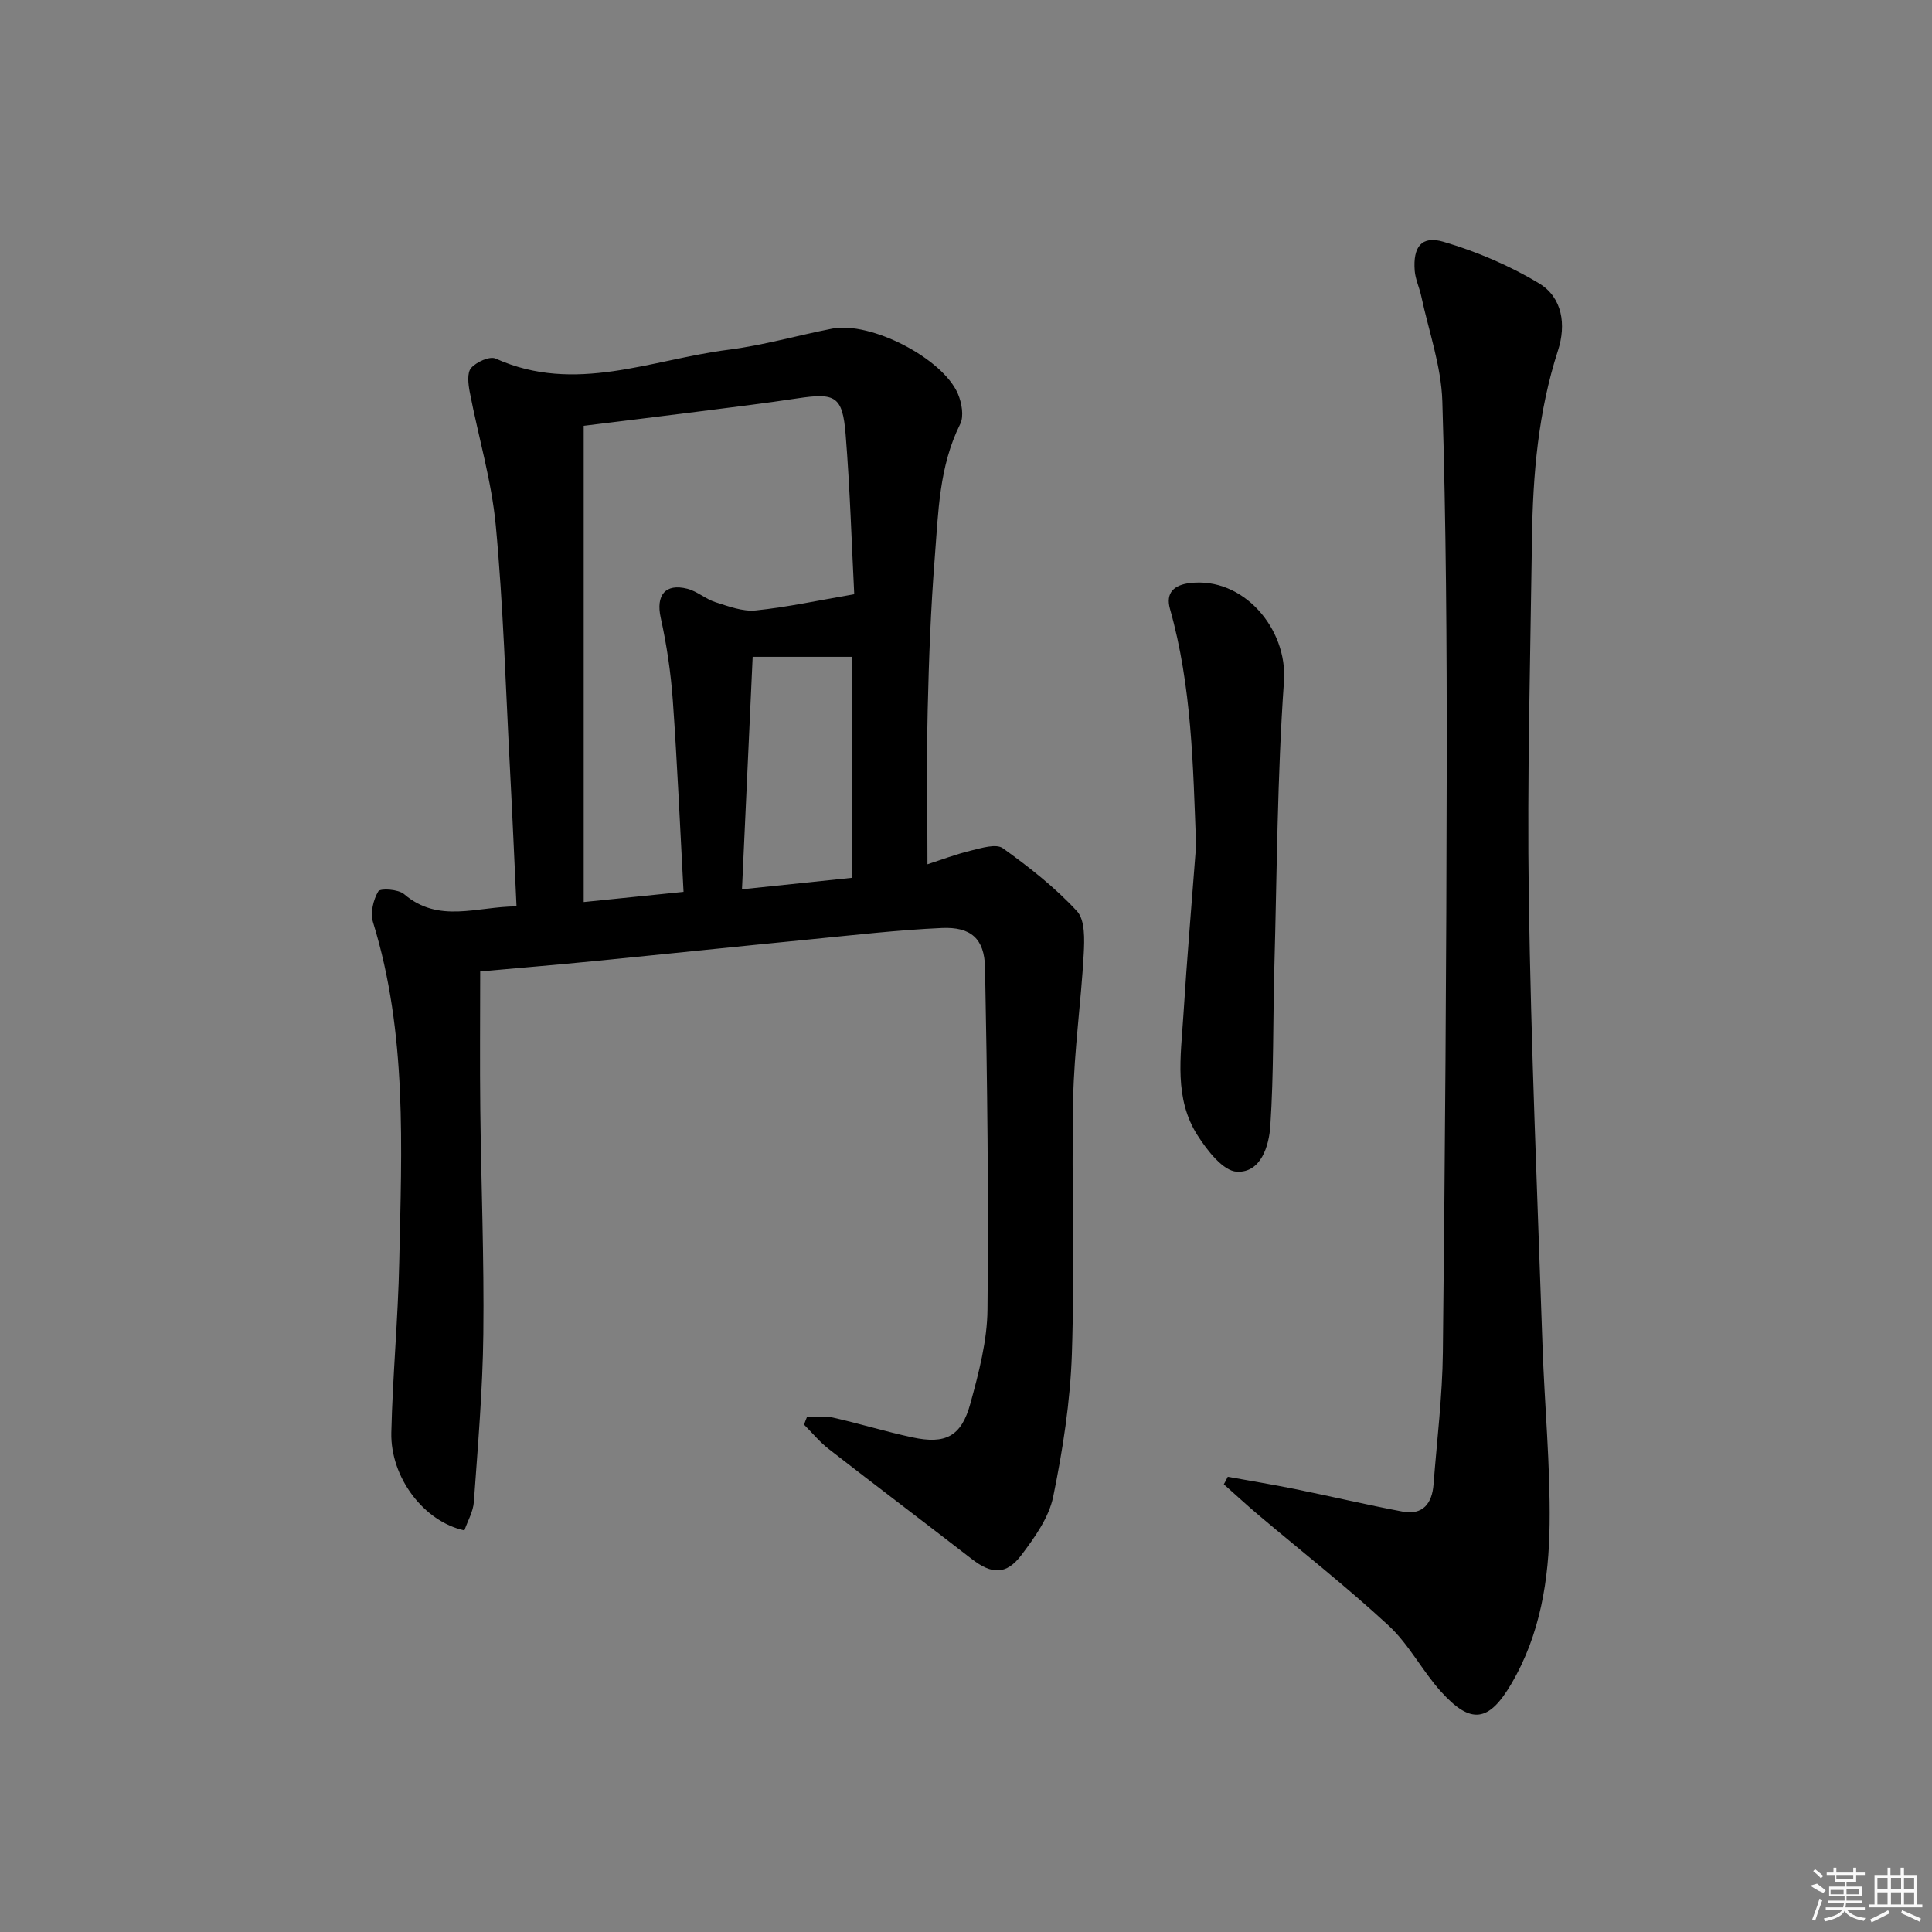
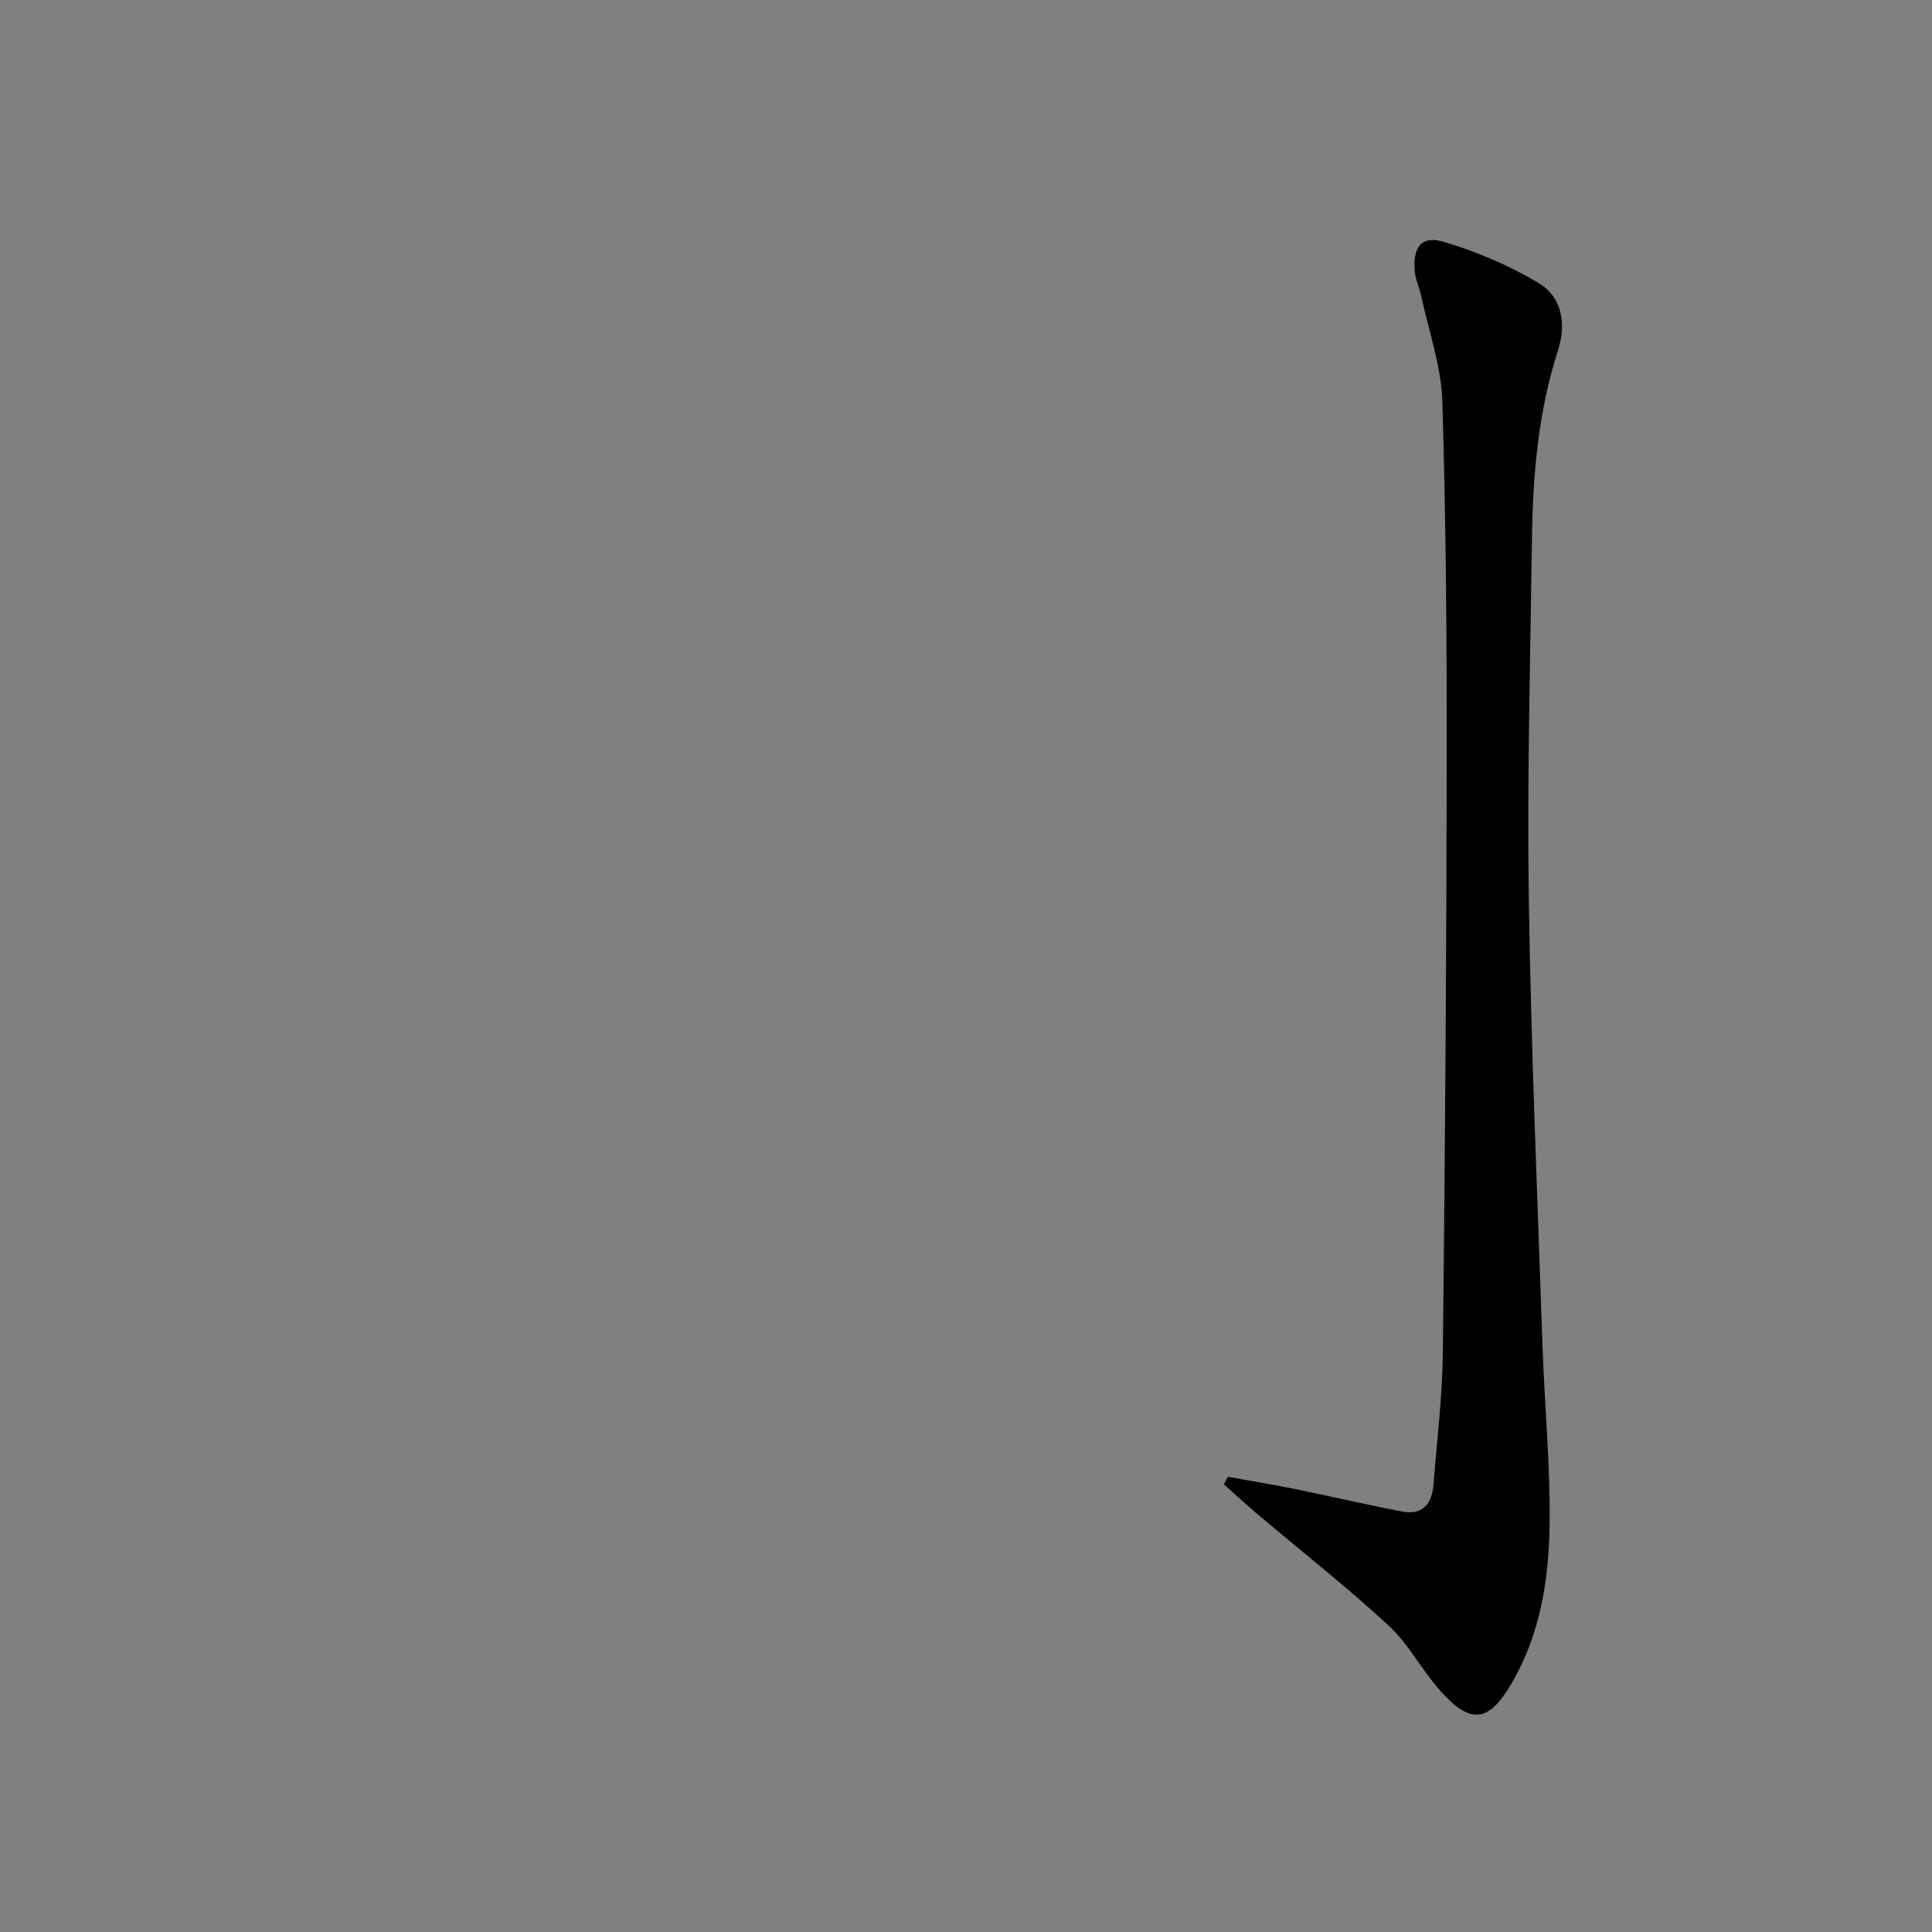
<svg xmlns="http://www.w3.org/2000/svg" enable-background="new 0 0 400 400" viewBox="0 0 400 400">
  <rect x="0" y="0" width="400" height="400" fill="#808080" stroke="none" />
-   <path d="m167.05 293.44c1.81 0 3.69-.33 5.41.06 5.5 1.24 10.91 2.91 16.42 4.09 6.89 1.48 10.16-.18 12.02-6.98 1.74-6.36 3.49-12.98 3.55-19.5.25-23.6-.05-47.2-.51-70.8-.12-5.99-2.96-8.44-8.92-8.18-9.12.41-18.22 1.47-27.31 2.36-15.05 1.47-30.09 3.06-45.14 4.54-7.59.75-15.19 1.38-23.15 2.09 0 9.74-.09 19.18.02 28.63.18 15.48.81 30.96.63 46.43-.13 11.6-1.14 23.19-1.96 34.76-.14 2.03-1.3 3.99-1.96 5.91-8.38-1.81-15.34-10.95-15.13-20.25.27-11.8 1.4-23.57 1.64-35.37.49-23.59 1.69-47.25-5.43-70.29-.59-1.91.04-4.64 1.09-6.39.41-.69 4.15-.45 5.34.57 7.16 6.15 15.09 2.56 23.28 2.54-.46-9.71-.86-19.13-1.36-28.55-.89-16.77-1.37-33.58-2.93-50.28-.87-9.32-3.63-18.45-5.4-27.69-.31-1.63-.58-3.96.29-4.95 1.09-1.25 3.85-2.5 5.08-1.95 16.42 7.41 32.23.19 48.2-1.83 7.23-.92 14.31-2.97 21.48-4.37 7.95-1.55 22.9 6.13 26.04 13.53.78 1.85 1.27 4.6.46 6.22-4.39 8.79-4.53 18.32-5.27 27.7-.82 10.45-1.22 20.94-1.46 31.42-.24 10.46-.05 20.92-.05 32.03 2.67-.86 5.82-2.06 9.06-2.85 2.15-.52 5.17-1.46 6.55-.47 5.45 3.9 10.81 8.12 15.34 13.02 1.71 1.85 1.56 5.9 1.4 8.9-.55 9.95-1.97 19.87-2.18 29.81-.37 17.66.32 35.34-.27 52.99-.34 9.9-1.88 19.84-3.87 29.55-.89 4.31-3.83 8.42-6.58 12.07-3.14 4.16-6.17 4-10.27.82-9.86-7.64-19.82-15.15-29.66-22.81-1.86-1.45-3.39-3.33-5.07-5.01.17-.5.37-1.01.58-1.52zm9.81-170.41c-.54-10.6-.88-21.87-1.78-33.09-.64-7.92-2.11-8.65-9.99-7.46-6.73 1.02-13.49 1.84-20.24 2.7-8.17 1.04-16.35 2.03-24 2.98v98.6c7.33-.75 13.86-1.42 20.67-2.11-.73-13.46-1.29-26.55-2.22-39.62-.41-5.76-1.27-11.53-2.51-17.16-1.01-4.59.91-7.16 5.53-5.97 2.03.52 3.77 2.13 5.79 2.77 2.71.86 5.65 1.98 8.35 1.71 6.53-.67 12.99-2.08 20.4-3.35zm-.54 58.72c0-15.73 0-31.01 0-45.76-7.1 0-13.5 0-20.49 0-.75 16.27-1.47 31.91-2.21 48.13 7.95-.83 15.44-1.61 22.7-2.37z" />
  <path d="m254.2 305.75c4.61.84 9.23 1.59 13.82 2.52 7.46 1.51 14.87 3.27 22.35 4.68 4.24.8 6.13-1.7 6.43-5.63.7-9.11 1.83-18.22 1.93-27.35.45-40.47.74-80.95.8-121.42.03-25.15-.14-50.3-.91-75.44-.22-7.31-2.82-14.55-4.37-21.81-.38-1.77-1.21-3.47-1.35-5.25-.38-4.93 1.4-7.33 5.96-5.99 6.87 2.02 13.67 4.92 19.79 8.61 4.84 2.92 5.64 8.56 3.91 13.9-4.09 12.65-5.2 25.69-5.38 38.85-.34 24.81-1.02 49.63-.66 74.43.46 30.94 1.79 61.87 2.84 92.8.42 12.3 1.62 24.59 1.47 36.87-.14 11.48-1.91 22.87-7.93 33.1-4.65 7.91-8.34 8.49-14.55 1.62-3.89-4.3-6.61-9.75-10.82-13.65-8.65-8.01-17.96-15.31-26.98-22.93-2.44-2.06-4.78-4.23-7.17-6.35.29-.51.56-1.04.82-1.56z" />
-   <path d="m247.64 175.05c-.63-16.52-.88-32.95-5.41-48.99-.95-3.35.87-4.95 4.09-5.34 11.03-1.36 20.29 9.4 19.51 20.36-1.39 19.68-1.45 39.46-1.99 59.2-.3 10.93-.11 21.89-.83 32.8-.27 4.13-1.92 9.75-6.92 9.51-2.87-.14-6.15-4.4-8.14-7.51-4.9-7.63-3.48-16.34-2.95-24.76.74-11.77 1.75-23.52 2.64-35.27z" />
  <g fill="#fafafa">
-     <path d="m374.8 390.4 1.4-.4c.7.5 1.3 1 1.8 1.4l-.5.5c-1.5-.6-2.1-1.1-2.7-1.5zm1 7.3-.6-.3c.5-1.4 1.1-2.8 1.5-4.3.2.1.4.2.6.3-.5 1.3-1 2.8-1.5 4.3zm-.4-10.3.4-.4c.4.3 1 .8 1.7 1.4l-.5.5c-.4-.5-1-1-1.6-1.5zm2.5.3h1.7v-1h.6v1h3.5v-1h.6v1h1.8v.5h-1.8v1.4h-2v1h3.2v2h-3.2v.9h3.3v.5h-3.4c0 .3-.1.6-.1.9h4v.5h-3.7c.7.9 1.9 1.5 3.8 1.7-.1.2-.2.4-.3.6-2.1-.4-3.5-1.1-4-2.1-.4 1-1.8 1.7-4 2.2-.1-.2-.2-.4-.3-.6 2.1-.4 3.4-1 3.8-1.8h-3.4v-.5h3.6c.1-.3.1-.6.2-.9h-3.3v-.5h3.4c0-.3 0-.6 0-.9h-3.2v-2h3.3v-1h-2.1v-1.4h-1.7v-.5zm1.1 3.5v1h2.7c0-.3 0-.4 0-.4 0-.1 0-.2 0-.2 0-.1 0-.2 0-.3h-2.7zm1.2-3v.9h3.5v-.9zm4.7 3h-2.6v.6.4h2.6z" />
-     <path d="m393.6 386.7h.6v1.5h2.7v6.1h1.1v.6h-11v-.6h1.1v-6.1h2.7v-1.5h.6v1.5h2.1v-1.5zm-2.7 8.8.4.6c-1.2.6-2.5 1.3-3.8 1.9-.1-.2-.2-.4-.3-.6 1.2-.6 2.5-1.2 3.7-1.9zm-2.2-6.7v2.4h2.1v-2.4zm0 3v2.5h2.1v-2.5zm2.8-3v2.4h2.1v-2.4zm0 3v2.5h2.1v-2.5zm6 6.1c-1.4-.7-2.7-1.3-3.9-1.8l.2-.6c1.5.6 2.7 1.2 3.9 1.7zm-1.2-9.1h-2.1v2.4h2.1zm-2.1 3v2.5h2.1v-2.5z" />
-   </g>
+     </g>
</svg>